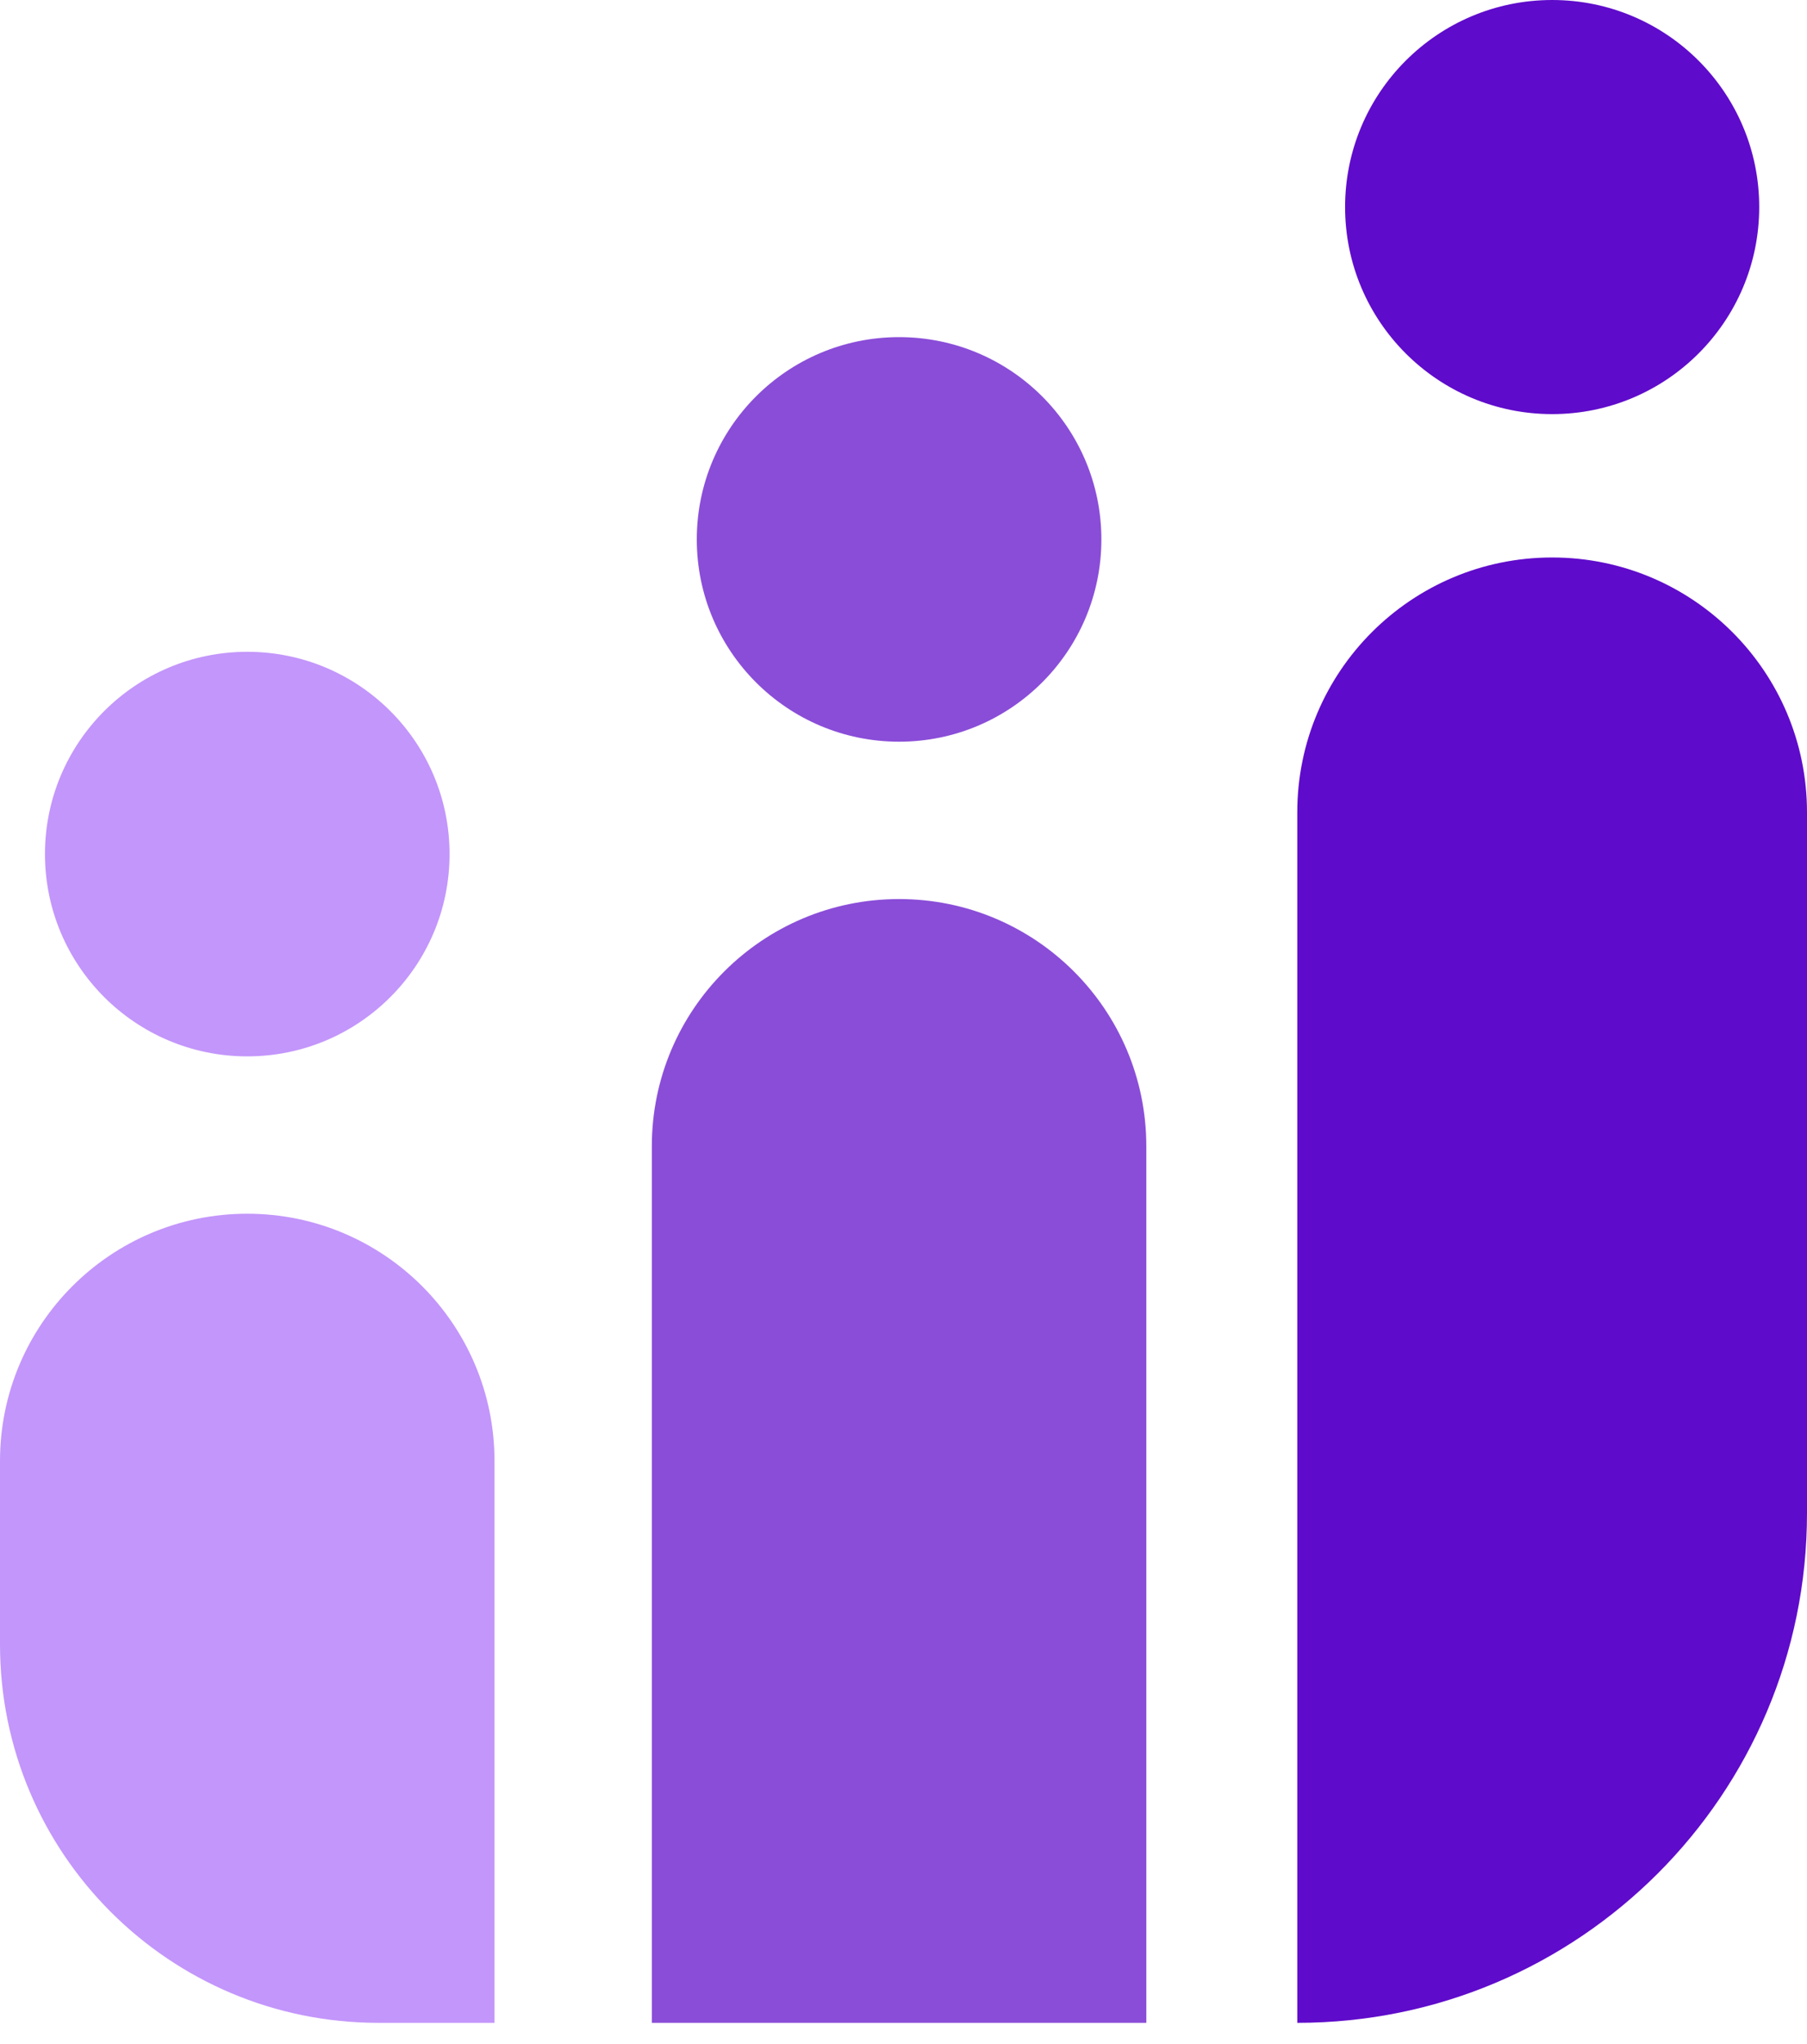
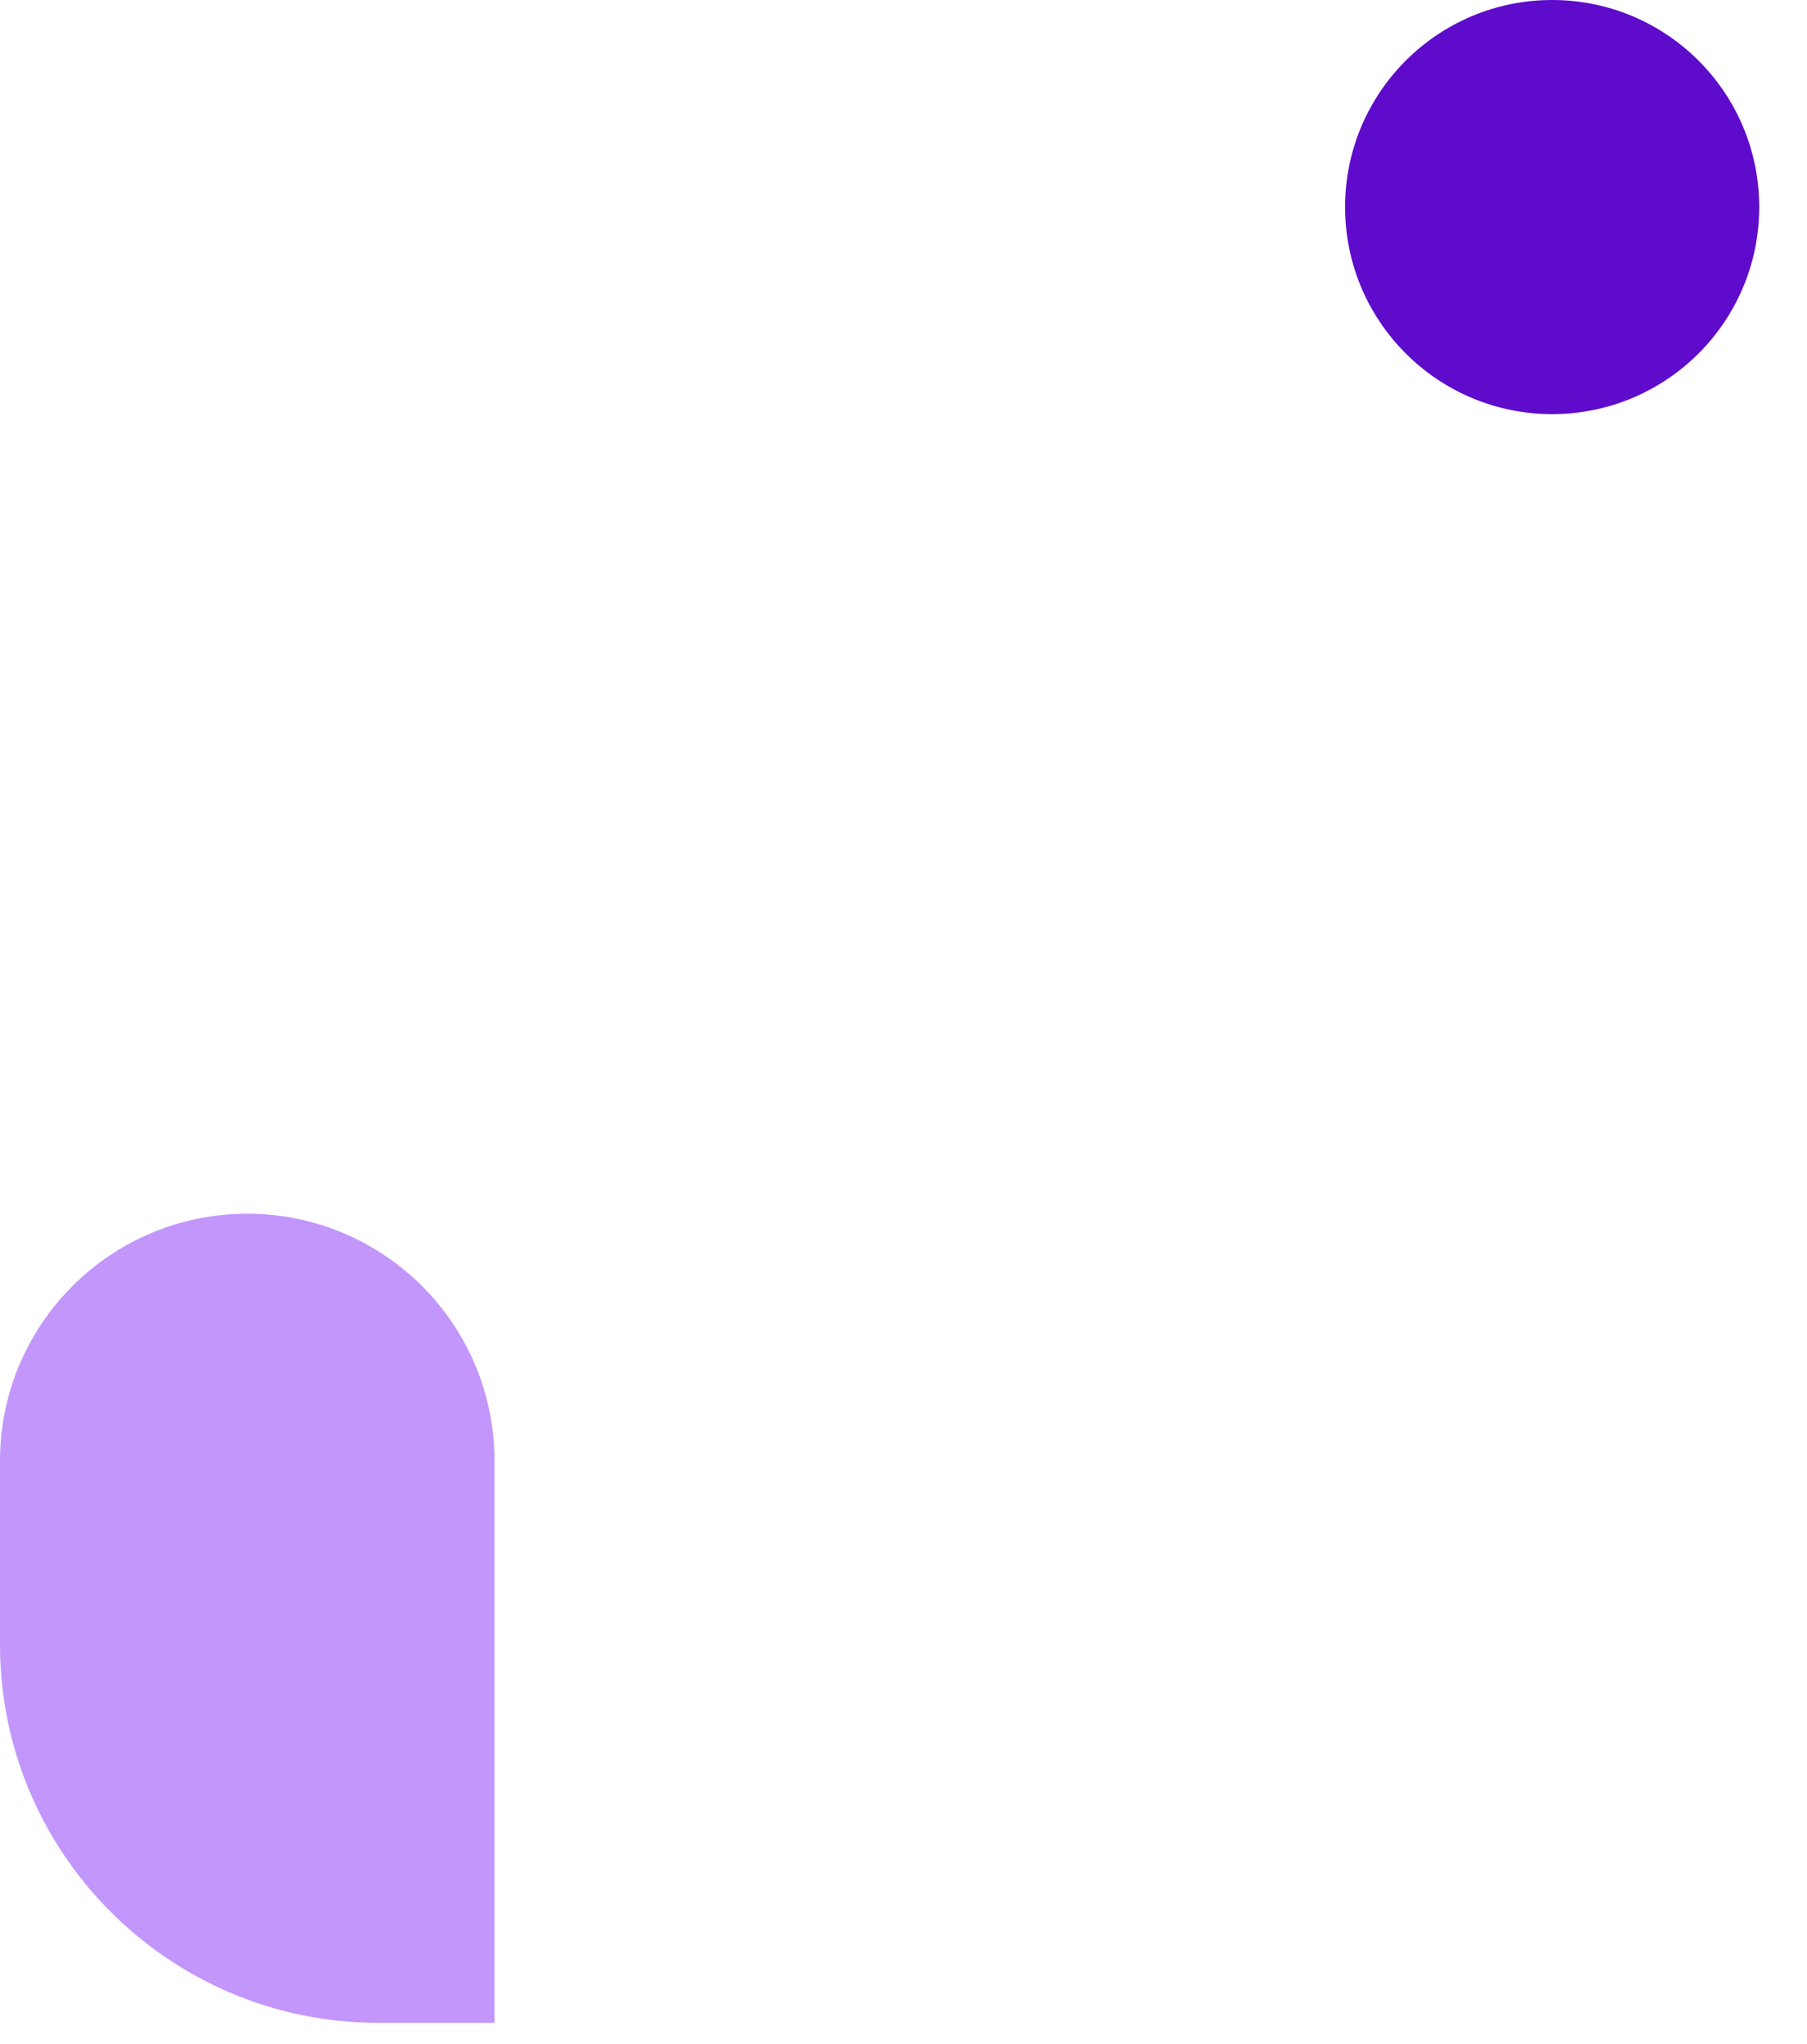
<svg xmlns="http://www.w3.org/2000/svg" width="61" height="69" viewBox="0 0 61 69" fill="none">
-   <path d="M22.004 38.697C22.004 34.087 25.741 30.351 30.351 30.351C34.96 30.351 38.697 34.087 38.697 38.697V68.289H22.004V38.697Z" fill="#8A4DD8" />
  <path d="M0 49.32C0 44.71 3.737 40.974 8.346 40.974C12.956 40.974 16.693 44.71 16.693 49.32V68.289H12.775C5.72 68.289 0 62.57 0 55.514V49.32Z" fill="#C396FB" />
-   <circle cx="8.347" cy="28.833" r="6.829" fill="#C396FB" />
-   <circle cx="30.351" cy="18.21" r="6.829" fill="#8A4DD8" />
-   <path d="M43.793 27.423C43.793 22.672 47.645 18.82 52.397 18.82C57.148 18.82 61 22.672 61 27.423V51.082C61 60.585 53.296 68.289 43.793 68.289V27.423Z" fill="#5F0BCB" />
  <circle cx="52.397" cy="6.99" r="6.99" fill="#5F0BCB" />
</svg>